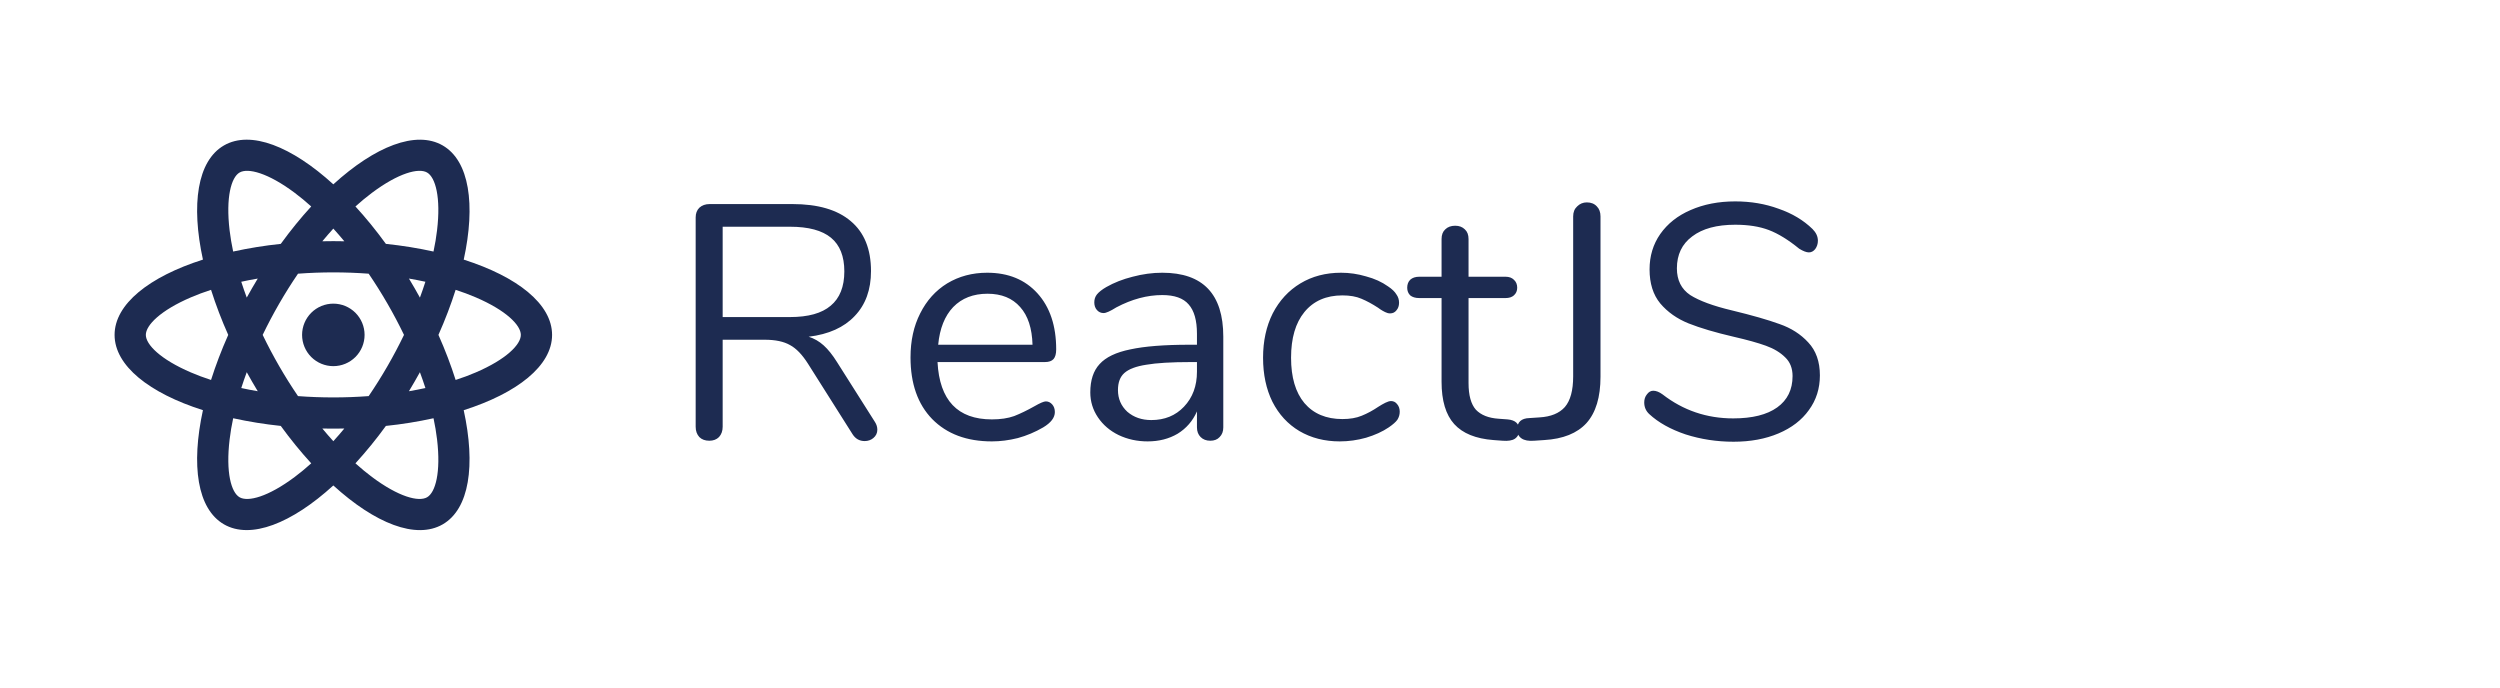
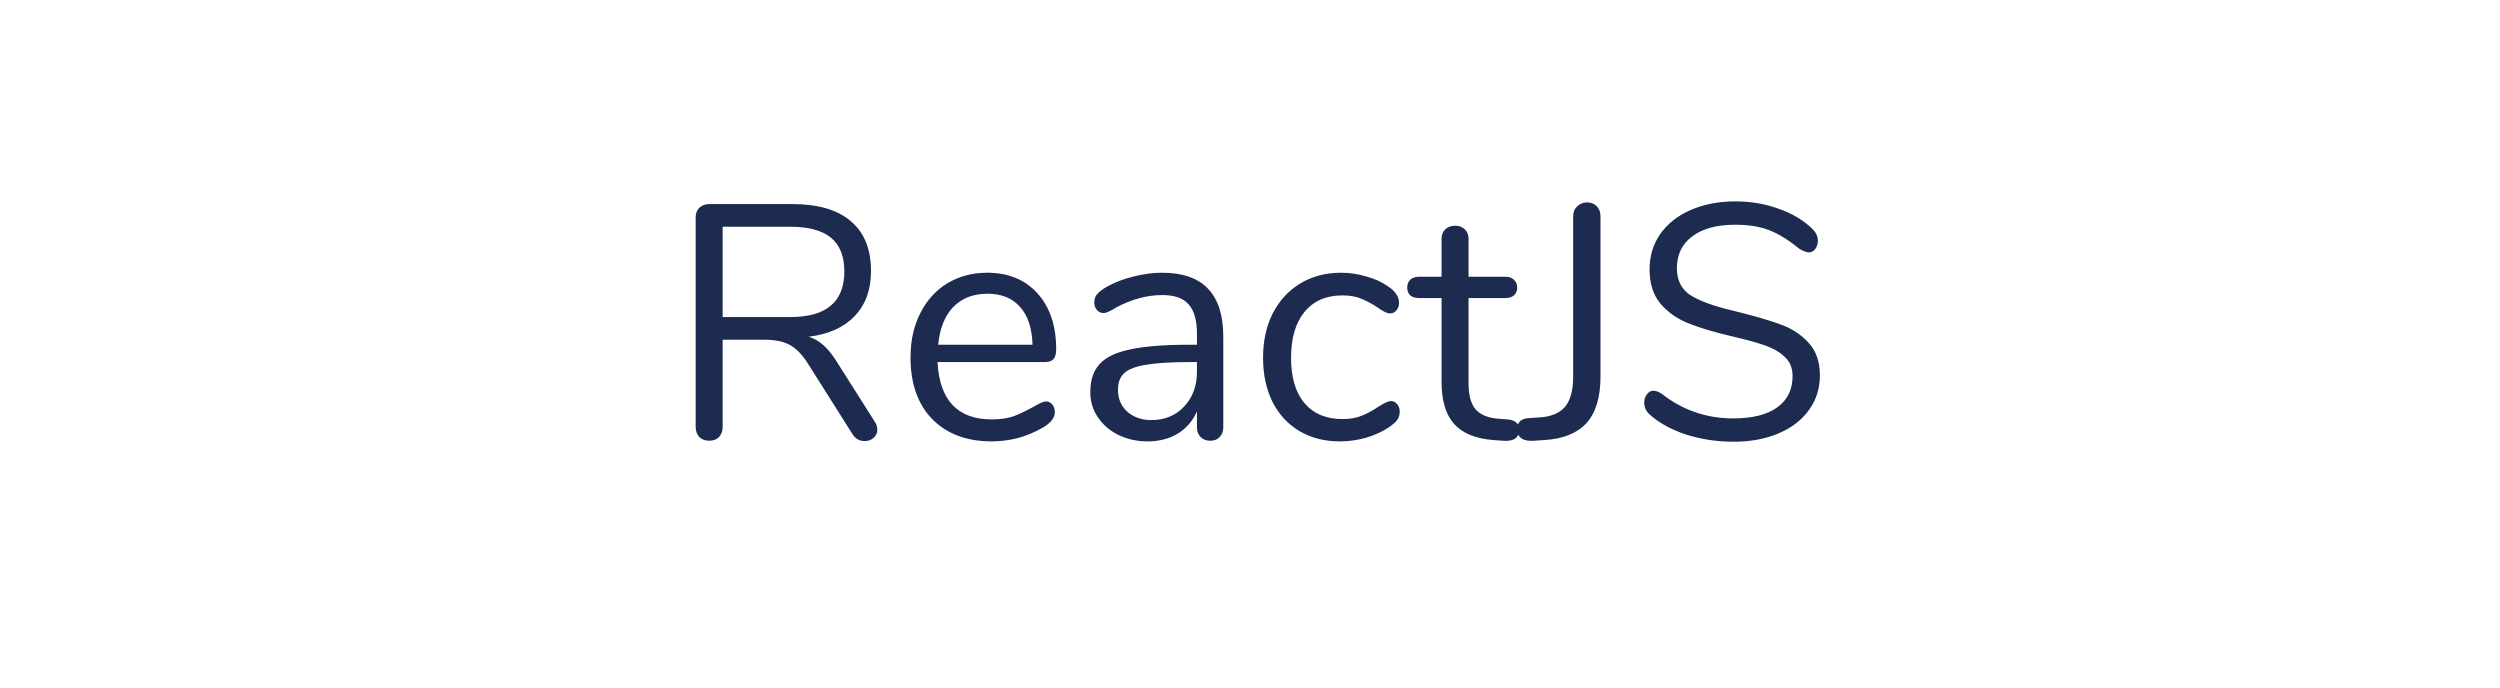
<svg xmlns="http://www.w3.org/2000/svg" width="120" height="33" viewBox="0 0 120 33" fill="none">
-   <path d="M16 17.575C15.602 17.575 15.221 17.417 14.939 17.136C14.658 16.854 14.5 16.473 14.5 16.075C14.5 15.677 14.658 15.296 14.939 15.014C15.221 14.733 15.602 14.575 16 14.575C16.398 14.575 16.779 14.733 17.061 15.014C17.342 15.296 17.5 15.677 17.5 16.075C17.5 16.473 17.342 16.854 17.061 17.136C16.779 17.417 16.398 17.575 16 17.575ZM15.472 20.569C15.647 20.779 15.823 20.983 16 21.178C16.177 20.983 16.353 20.78 16.528 20.569C16.176 20.576 15.824 20.576 15.472 20.569ZM13.477 20.444C12.709 20.364 11.946 20.241 11.192 20.076C11.117 20.426 11.06 20.766 11.022 21.092C10.832 22.675 11.097 23.637 11.5 23.869C11.903 24.102 12.868 23.85 14.145 22.895C14.408 22.698 14.673 22.479 14.939 22.24C14.418 21.669 13.93 21.069 13.477 20.444ZM20.808 20.076C20.054 20.242 19.291 20.365 18.523 20.444C18.07 21.069 17.581 21.669 17.061 22.24C17.327 22.48 17.592 22.698 17.855 22.895C19.132 23.85 20.097 24.102 20.5 23.869C20.903 23.637 21.167 22.675 20.979 21.092C20.938 20.751 20.881 20.412 20.809 20.076H20.808ZM22.258 19.689C22.835 22.328 22.532 24.429 21.25 25.169C19.968 25.909 17.997 25.121 16 23.302C14.003 25.121 12.032 25.908 10.75 25.168C9.468 24.428 9.165 22.328 9.741 19.688C7.167 18.869 5.5 17.555 5.5 16.075C5.5 14.595 7.167 13.282 9.741 12.461C9.165 9.822 9.468 7.721 10.75 6.981C12.032 6.241 14.003 7.029 16 8.848C17.997 7.029 19.968 6.242 21.25 6.982C22.532 7.722 22.835 9.822 22.259 12.462C24.833 13.281 26.5 14.595 26.5 16.075C26.5 17.555 24.833 18.868 22.259 19.689H22.258ZM14.938 9.91C14.684 9.68 14.419 9.461 14.145 9.255C12.868 8.3 11.903 8.048 11.5 8.281C11.097 8.513 10.833 9.475 11.021 11.058C11.061 11.385 11.117 11.724 11.191 12.074C11.945 11.909 12.709 11.786 13.477 11.706C13.952 11.053 14.442 10.452 14.939 9.91H14.938ZM18.523 11.706C19.325 11.79 20.091 11.915 20.808 12.074C20.883 11.724 20.94 11.384 20.978 11.058C21.168 9.475 20.903 8.513 20.5 8.281C20.097 8.048 19.132 8.3 17.855 9.255C17.581 9.461 17.316 9.68 17.061 9.91C17.558 10.452 18.048 11.053 18.523 11.706ZM16.528 11.581C16.353 11.371 16.177 11.167 16 10.972C15.823 11.167 15.647 11.37 15.472 11.581C15.824 11.573 16.176 11.573 16.528 11.581ZM12.372 18.779C12.19 18.478 12.014 18.173 11.844 17.865C11.749 18.122 11.661 18.375 11.581 18.626C11.838 18.682 12.102 18.733 12.371 18.779H12.372ZM14.304 19.013C15.433 19.097 16.567 19.097 17.696 19.013C18.333 18.077 18.9 17.095 19.392 16.075C18.9 15.055 18.333 14.073 17.696 13.137C16.567 13.053 15.433 13.053 14.304 13.137C13.667 14.073 13.1 15.055 12.608 16.075C13.1 17.095 13.667 18.077 14.304 19.013ZM20.156 14.285C20.251 14.028 20.339 13.775 20.419 13.524C20.157 13.467 19.893 13.416 19.629 13.371C19.811 13.672 19.987 13.976 20.156 14.285ZM10.13 13.912C9.79 14.022 9.468 14.142 9.166 14.272C7.701 14.9 7 15.61 7 16.075C7 16.54 7.7 17.25 9.166 17.878C9.468 18.008 9.79 18.128 10.13 18.238C10.352 17.538 10.627 16.812 10.955 16.075C10.64 15.37 10.364 14.648 10.13 13.912ZM11.58 13.524C11.661 13.774 11.749 14.028 11.844 14.284C12.014 13.976 12.19 13.671 12.372 13.371C12.102 13.417 11.838 13.468 11.581 13.524H11.58ZM21.87 18.238C22.21 18.128 22.532 18.008 22.834 17.878C24.299 17.25 25 16.54 25 16.075C25 15.61 24.3 14.9 22.834 14.272C22.518 14.137 22.197 14.017 21.87 13.912C21.648 14.612 21.373 15.338 21.045 16.075C21.373 16.812 21.648 17.537 21.87 18.238ZM20.42 18.626C20.337 18.371 20.249 18.117 20.156 17.866C19.986 18.174 19.81 18.478 19.628 18.779C19.898 18.733 20.162 18.682 20.419 18.626H20.42Z" fill="#1D2B51" />
  <path d="M42 20.259C42.075 20.376 42.112 20.499 42.112 20.627C42.112 20.787 42.048 20.92 41.92 21.027C41.803 21.123 41.664 21.171 41.504 21.171C41.259 21.171 41.067 21.064 40.928 20.851L38.784 17.459C38.507 17.022 38.219 16.723 37.92 16.563C37.621 16.392 37.216 16.307 36.704 16.307H34.688V20.483C34.688 20.686 34.629 20.851 34.512 20.979C34.395 21.096 34.24 21.155 34.048 21.155C33.845 21.155 33.685 21.096 33.568 20.979C33.451 20.851 33.392 20.686 33.392 20.483V10.435C33.392 10.243 33.451 10.088 33.568 9.971C33.696 9.854 33.861 9.795 34.064 9.795H38.032C39.259 9.795 40.192 10.067 40.832 10.611C41.483 11.155 41.808 11.955 41.808 13.011C41.808 13.907 41.547 14.627 41.024 15.171C40.512 15.715 39.776 16.046 38.816 16.163C39.083 16.248 39.323 16.387 39.536 16.579C39.749 16.771 39.963 17.038 40.176 17.379L42 20.259ZM37.92 15.219C38.795 15.219 39.445 15.038 39.872 14.675C40.309 14.312 40.528 13.763 40.528 13.027C40.528 12.302 40.315 11.763 39.888 11.411C39.461 11.059 38.805 10.883 37.92 10.883H34.688V15.219H37.92ZM50.201 19.267C50.318 19.267 50.419 19.315 50.505 19.411C50.59 19.507 50.633 19.63 50.633 19.779C50.633 20.046 50.446 20.291 50.073 20.515C49.689 20.739 49.283 20.91 48.857 21.027C48.43 21.134 48.014 21.187 47.609 21.187C46.403 21.187 45.449 20.83 44.745 20.115C44.051 19.4 43.705 18.414 43.705 17.155C43.705 16.355 43.859 15.651 44.169 15.043C44.478 14.424 44.91 13.944 45.465 13.603C46.03 13.262 46.67 13.091 47.385 13.091C48.398 13.091 49.203 13.422 49.801 14.083C50.398 14.744 50.697 15.64 50.697 16.771C50.697 16.984 50.654 17.139 50.569 17.235C50.483 17.331 50.345 17.379 50.153 17.379H45.001C45.097 19.214 45.966 20.131 47.609 20.131C48.025 20.131 48.382 20.078 48.681 19.971C48.979 19.854 49.299 19.699 49.641 19.507C49.918 19.347 50.105 19.267 50.201 19.267ZM47.401 14.099C46.718 14.099 46.169 14.312 45.753 14.739C45.347 15.166 45.107 15.768 45.033 16.547H49.561C49.539 15.758 49.342 15.155 48.969 14.739C48.595 14.312 48.073 14.099 47.401 14.099ZM55.79 13.091C57.742 13.091 58.718 14.115 58.718 16.163V20.515C58.718 20.707 58.66 20.862 58.542 20.979C58.436 21.096 58.286 21.155 58.094 21.155C57.902 21.155 57.748 21.096 57.63 20.979C57.513 20.862 57.454 20.707 57.454 20.515V19.747C57.252 20.206 56.942 20.563 56.526 20.819C56.11 21.064 55.63 21.187 55.086 21.187C54.585 21.187 54.121 21.086 53.694 20.883C53.278 20.68 52.948 20.398 52.702 20.035C52.457 19.672 52.334 19.272 52.334 18.835C52.334 18.248 52.484 17.795 52.782 17.475C53.081 17.144 53.572 16.91 54.254 16.771C54.937 16.622 55.886 16.547 57.102 16.547H57.454V16.019C57.454 15.379 57.321 14.91 57.054 14.611C56.798 14.312 56.377 14.163 55.79 14.163C55.065 14.163 54.329 14.36 53.582 14.755C53.294 14.936 53.092 15.027 52.974 15.027C52.846 15.027 52.74 14.979 52.654 14.883C52.569 14.787 52.526 14.664 52.526 14.515C52.526 14.366 52.569 14.238 52.654 14.131C52.75 14.014 52.9 13.896 53.102 13.779C53.476 13.566 53.897 13.4 54.366 13.283C54.846 13.155 55.321 13.091 55.79 13.091ZM55.262 20.163C55.902 20.163 56.425 19.95 56.83 19.523C57.246 19.086 57.454 18.526 57.454 17.843V17.379H57.166C56.228 17.379 55.513 17.422 55.022 17.507C54.532 17.582 54.18 17.715 53.966 17.907C53.764 18.088 53.662 18.36 53.662 18.723C53.662 19.139 53.812 19.486 54.11 19.763C54.42 20.03 54.804 20.163 55.262 20.163ZM64.307 21.187C63.581 21.187 62.936 21.022 62.371 20.691C61.816 20.36 61.384 19.891 61.075 19.283C60.776 18.675 60.627 17.971 60.627 17.171C60.627 16.371 60.781 15.662 61.091 15.043C61.411 14.424 61.853 13.944 62.419 13.603C62.984 13.262 63.635 13.091 64.371 13.091C64.776 13.091 65.176 13.15 65.571 13.267C65.976 13.374 66.328 13.534 66.627 13.747C66.819 13.875 66.952 14.003 67.027 14.131C67.112 14.248 67.155 14.382 67.155 14.531C67.155 14.68 67.112 14.803 67.027 14.899C66.952 14.995 66.851 15.043 66.723 15.043C66.648 15.043 66.568 15.022 66.483 14.979C66.397 14.936 66.323 14.894 66.259 14.851C66.205 14.808 66.168 14.782 66.147 14.771C65.869 14.59 65.603 14.446 65.347 14.339C65.101 14.232 64.797 14.179 64.435 14.179C63.656 14.179 63.048 14.446 62.611 14.979C62.184 15.502 61.971 16.232 61.971 17.171C61.971 18.11 62.184 18.835 62.611 19.347C63.048 19.859 63.656 20.115 64.435 20.115C64.797 20.115 65.107 20.062 65.363 19.955C65.629 19.848 65.896 19.704 66.163 19.523C66.28 19.448 66.392 19.384 66.499 19.331C66.605 19.278 66.696 19.251 66.771 19.251C66.888 19.251 66.984 19.299 67.059 19.395C67.144 19.491 67.187 19.614 67.187 19.763C67.187 19.902 67.149 20.03 67.075 20.147C67 20.254 66.861 20.376 66.659 20.515C66.36 20.718 65.997 20.883 65.571 21.011C65.155 21.128 64.733 21.187 64.307 21.187ZM72.362 20.131C72.736 20.163 72.922 20.334 72.922 20.643C72.922 20.824 72.853 20.963 72.715 21.059C72.587 21.144 72.389 21.176 72.123 21.155L71.691 21.123C70.837 21.059 70.208 20.803 69.802 20.355C69.397 19.907 69.195 19.23 69.195 18.323V14.307H68.123C67.941 14.307 67.797 14.264 67.691 14.179C67.594 14.083 67.546 13.96 67.546 13.811C67.546 13.651 67.594 13.523 67.691 13.427C67.797 13.331 67.941 13.283 68.123 13.283H69.195V11.475C69.195 11.272 69.253 11.118 69.371 11.011C69.488 10.894 69.648 10.835 69.85 10.835C70.043 10.835 70.197 10.894 70.314 11.011C70.432 11.118 70.49 11.272 70.49 11.475V13.283H72.266C72.437 13.283 72.57 13.331 72.666 13.427C72.773 13.523 72.826 13.651 72.826 13.811C72.826 13.96 72.773 14.083 72.666 14.179C72.57 14.264 72.437 14.307 72.266 14.307H70.49V18.387C70.49 18.974 70.608 19.4 70.843 19.667C71.088 19.923 71.451 20.067 71.93 20.099L72.362 20.131ZM73.64 21.155C73.373 21.176 73.171 21.139 73.032 21.043C72.893 20.947 72.824 20.803 72.824 20.611C72.824 20.259 73.021 20.078 73.416 20.067L73.896 20.035C74.44 20.003 74.845 19.838 75.112 19.539C75.379 19.23 75.512 18.739 75.512 18.067V10.387C75.512 10.184 75.576 10.024 75.704 9.907C75.832 9.779 75.987 9.715 76.168 9.715C76.371 9.715 76.531 9.779 76.648 9.907C76.765 10.024 76.824 10.184 76.824 10.387V18.083C76.824 19.064 76.6 19.806 76.152 20.307C75.704 20.798 75.027 21.07 74.12 21.123L73.64 21.155ZM83.211 21.203C82.411 21.203 81.643 21.086 80.907 20.851C80.181 20.606 79.6 20.28 79.163 19.875C79.003 19.726 78.923 19.539 78.923 19.315C78.923 19.166 78.965 19.038 79.051 18.931C79.136 18.814 79.237 18.755 79.355 18.755C79.493 18.755 79.643 18.814 79.803 18.931C80.795 19.699 81.925 20.083 83.195 20.083C84.112 20.083 84.816 19.907 85.307 19.555C85.797 19.203 86.043 18.702 86.043 18.051C86.043 17.678 85.925 17.379 85.691 17.155C85.456 16.92 85.147 16.734 84.763 16.595C84.379 16.456 83.861 16.312 83.211 16.163C82.336 15.96 81.616 15.747 81.051 15.523C80.496 15.299 80.043 14.979 79.691 14.563C79.349 14.147 79.179 13.603 79.179 12.931C79.179 12.291 79.349 11.726 79.691 11.235C80.043 10.734 80.528 10.35 81.147 10.083C81.776 9.806 82.491 9.667 83.291 9.667C84.037 9.667 84.731 9.784 85.371 10.019C86.021 10.243 86.565 10.568 87.003 10.995C87.173 11.166 87.259 11.352 87.259 11.555C87.259 11.704 87.216 11.838 87.131 11.955C87.045 12.062 86.944 12.115 86.827 12.115C86.709 12.115 86.555 12.056 86.363 11.939C85.84 11.512 85.355 11.214 84.907 11.043C84.459 10.872 83.92 10.787 83.291 10.787C82.405 10.787 81.717 10.974 81.227 11.347C80.736 11.71 80.491 12.222 80.491 12.883C80.491 13.448 80.704 13.875 81.131 14.163C81.568 14.44 82.235 14.686 83.131 14.899C84.101 15.134 84.864 15.352 85.419 15.555C85.973 15.747 86.432 16.04 86.795 16.435C87.168 16.83 87.355 17.358 87.355 18.019C87.355 18.648 87.179 19.203 86.827 19.683C86.485 20.163 86 20.536 85.371 20.803C84.741 21.07 84.021 21.203 83.211 21.203Z" fill="#1D2B51" />
</svg>